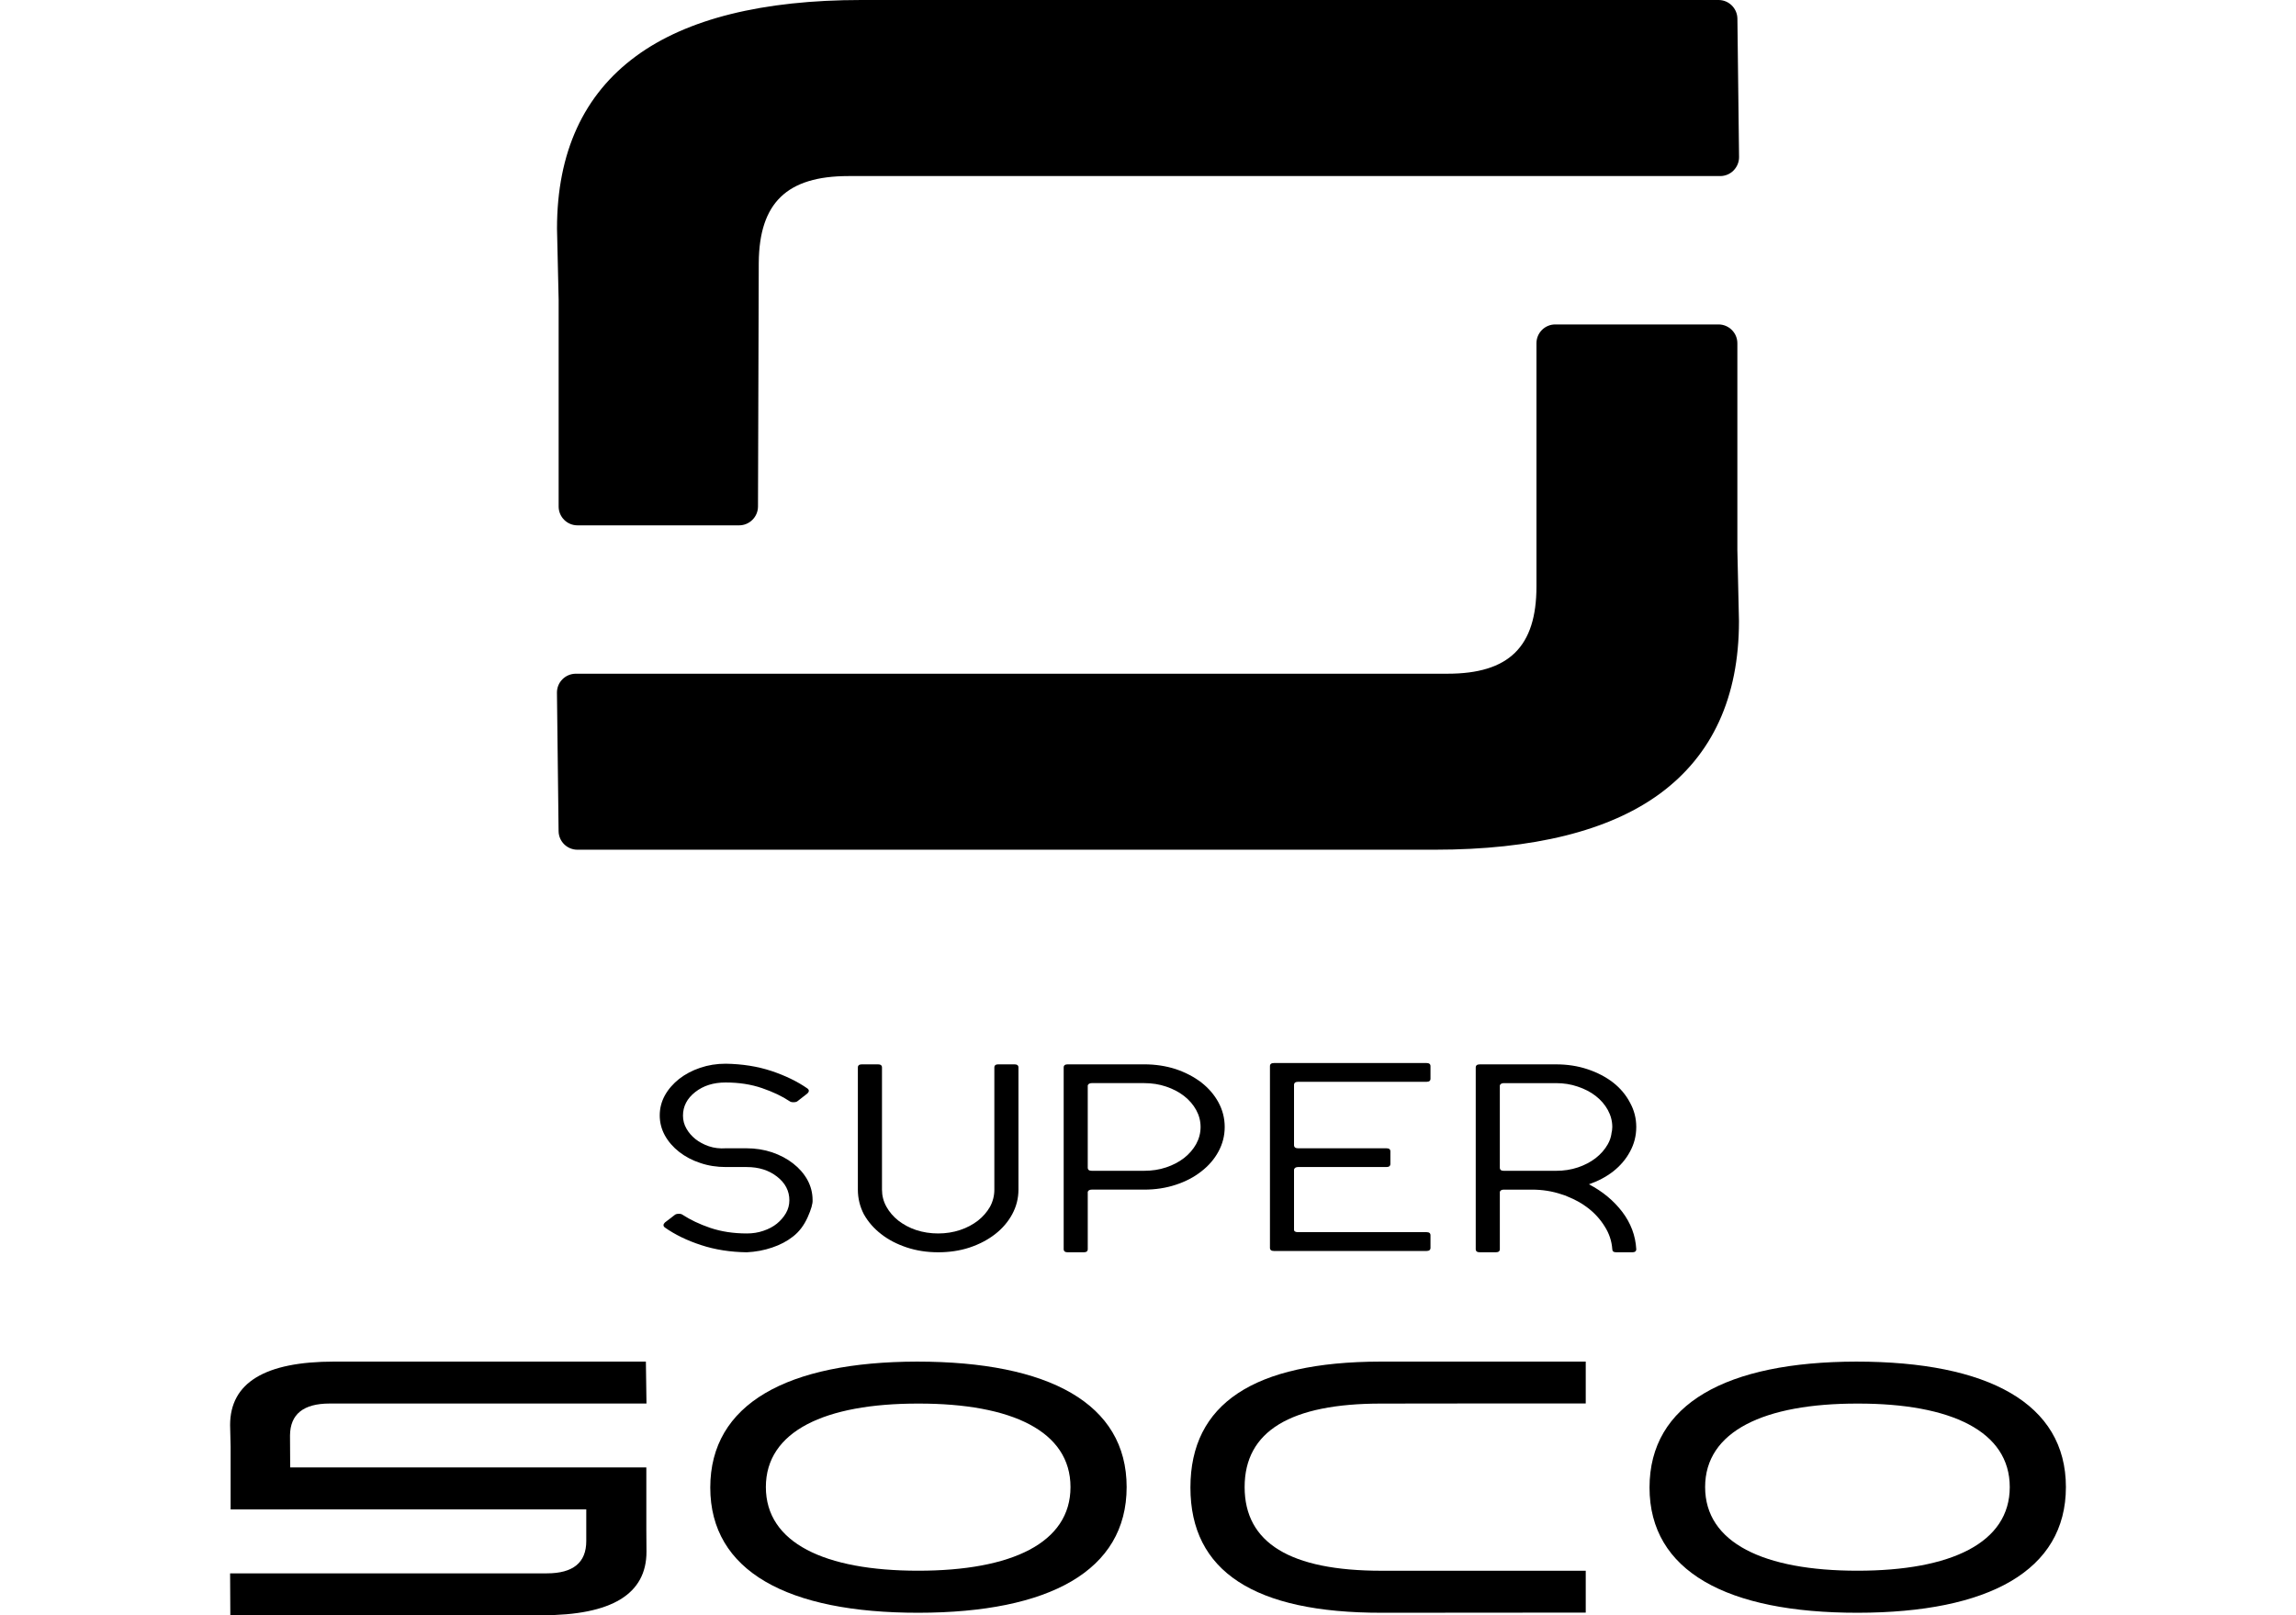
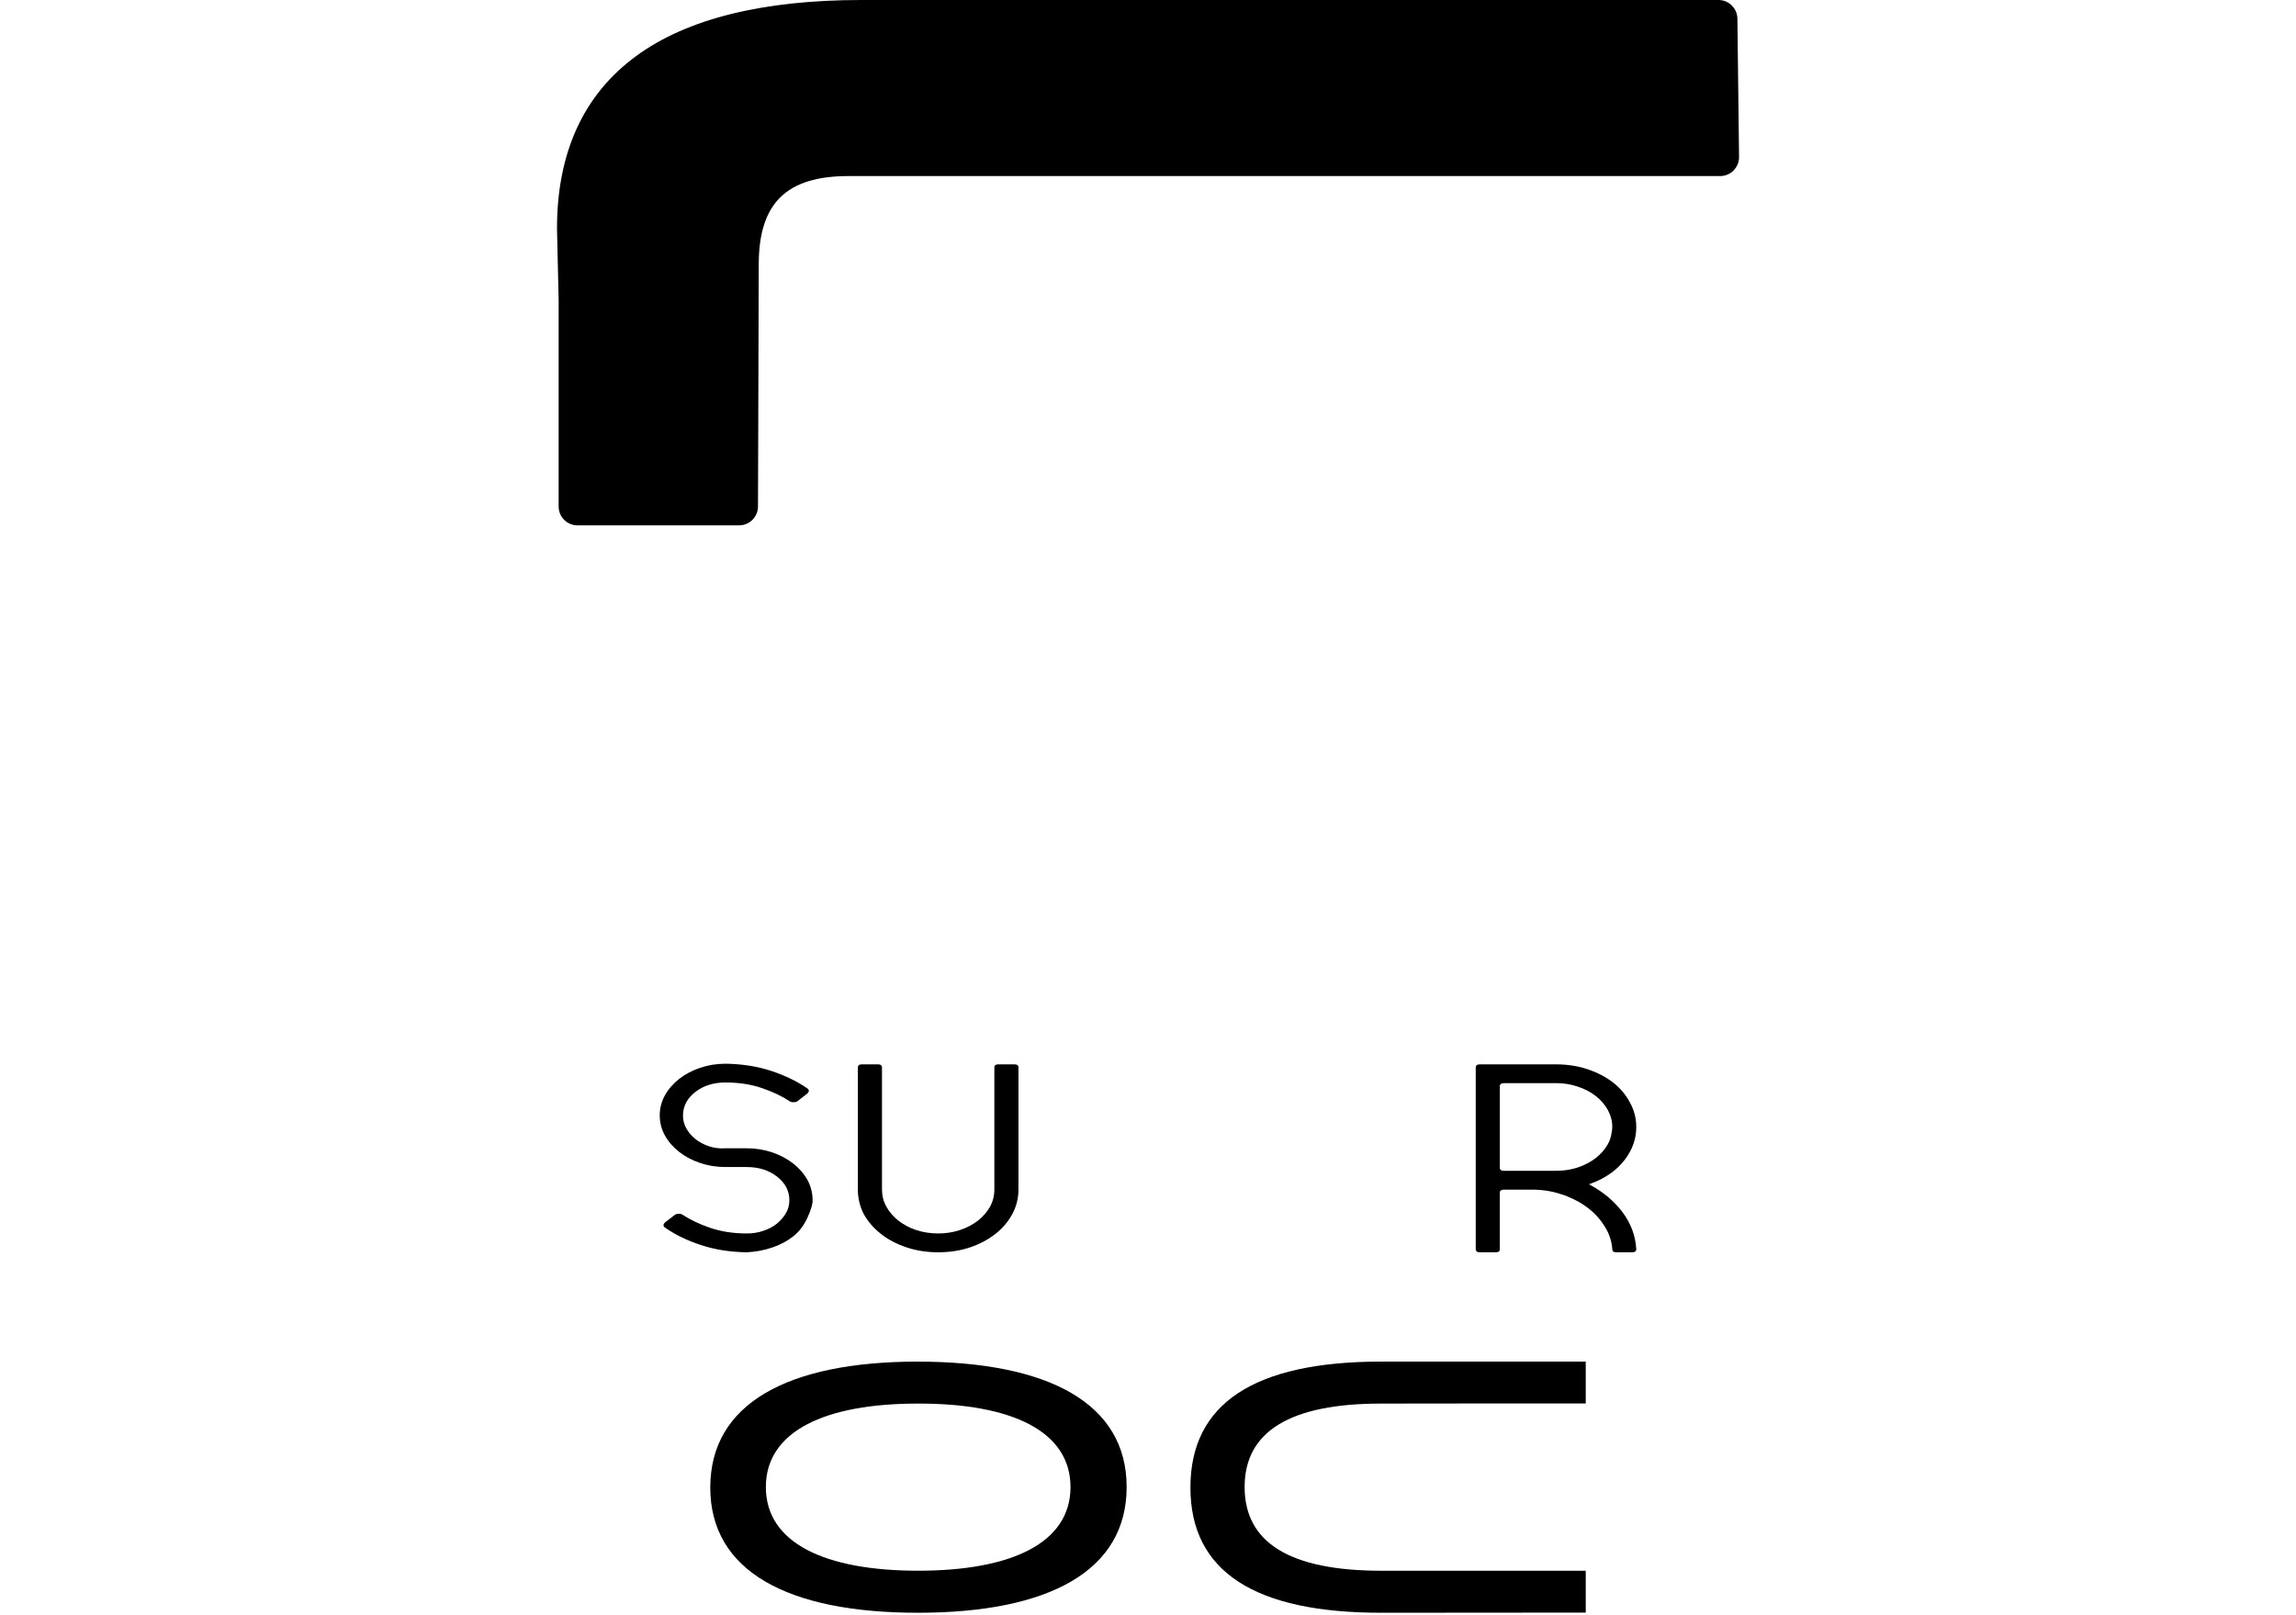
<svg xmlns="http://www.w3.org/2000/svg" clip-rule="evenodd" fill-rule="evenodd" stroke-linejoin="round" stroke-miterlimit="2" viewBox="0 0 270 190">
  <g fill-rule="nonzero">
    <path d="m0 30.113c0 .642.52 1.163 1.161 1.163h9.979c.642 0 1.162-.521 1.166-1.161l.047-15.054c.031-3.7 1.74-5.352 5.536-5.352h53.814c.309 0 .609-.125.826-.347.218-.224.342-.522.338-.83l-.102-8.545c-.009-.636-.527-1.15-1.164-1.15h-52.903c-6.103 0-10.786 1.165-13.914 3.462-3.245 2.376-4.885 5.96-4.885 10.644v.025l.101 4.39z" transform="matrix(1.905 0 0 1.905 65.694 2.215)" />
-     <path d="m0-30.113c0-.639-.524-1.161-1.163-1.161h-10.081c-.64 0-1.158.522-1.158 1.161v15.015c0 3.729-1.698 5.391-5.493 5.391h-53.806c-.315 0-.611.126-.83.346-.222.222-.339.521-.336.833l.101 8.542c.008.638.528 1.147 1.162 1.147h52.908c6.102 0 10.782-1.163 13.912-3.459 3.238-2.379 4.883-5.959 4.883-10.643v-.026l-.099-4.39z" transform="matrix(1.905 0 0 1.905 204.307 97.741)" />
    <path d="m0 2.702c-.213-.383-.51-.725-.882-1.013-.369-.29-.802-.518-1.298-.689-.499-.166-1.026-.249-1.586-.249h-1.262c-.384.026-.733-.016-1.054-.125-.324-.111-.599-.26-.831-.444-.23-.187-.42-.404-.557-.65-.14-.243-.211-.51-.211-.795 0-.577.251-1.062.756-1.459.505-.395 1.126-.59 1.871-.59.823 0 1.575.114 2.256.349.675.233 1.247.504 1.707.813.05.036.125.057.225.057.112 0 .197-.021.244-.057l.622-.485c.116-.114.116-.219 0-.308-.627-.437-1.374-.797-2.231-1.083-.857-.282-1.791-.429-2.814-.445-.554 0-1.079.084-1.57.25-.499.168-.93.398-1.303.688-.368.292-.666.631-.88 1.016-.212.386-.318.798-.318 1.238 0 .437.106.85.318 1.237.214.385.512.727.88 1.015.373.29.804.522 1.303.685.492.169 1.023.251 1.587.251h1.288c.741 0 1.366.2 1.866.592.505.392.76.882.76 1.46 0 .286-.071.55-.212.796-.142.242-.327.458-.558.647-.231.187-.508.333-.832.442-.322.112-.664.164-1.024.164-.828 0-1.579-.116-2.257-.344-.678-.232-1.244-.506-1.709-.81-.051-.039-.126-.06-.226-.06-.111 0-.196.021-.244.06l-.622.478c-.114.116-.114.221 0 .309.628.443 1.372.803 2.228 1.083.862.285 1.806.433 2.83.447.543-.028 1.061-.122 1.56-.292.496-.165.929-.394 1.298-.686.372-.289.669-.681.895-1.18.222-.497.324-.853.306-1.074 0-.435-.108-.852-.319-1.239" transform="matrix(1.905 0 0 1.905 94.948 133.641)" />
    <path d="m0-11.223v7.544c0 .375.089.727.273 1.056.181.328.429.614.74.861.313.241.677.44 1.091.579.432.141.885.212 1.365.212.477 0 .926-.071 1.35-.212.422-.139.789-.338 1.103-.579.314-.247.558-.531.742-.85.183-.334.272-.692.272-1.067v-7.544c0-.125.082-.191.248-.191h.991c.164 0 .249.066.249.191v7.544c0 .541-.13 1.046-.385 1.52-.255.47-.609.883-1.051 1.227-.449.349-.978.629-1.588.832-.594.195-1.24.291-1.931.291-.696 0-1.341-.1-1.947-.301-.601-.201-1.129-.473-1.572-.822-.447-.344-.803-.753-1.067-1.22-.246-.475-.372-.986-.372-1.527v-7.544c0-.125.085-.191.25-.191h.99c.164 0 .249.066.249.191" transform="matrix(1.905 0 0 1.905 103.718 146.941)" />
-     <path d="m0 1.155c0 .132.084.193.251.193h3.233c.481 0 .932-.068 1.354-.21.423-.141.791-.334 1.109-.58.312-.245.561-.534.744-.859.181-.331.274-.684.274-1.058 0-.371-.093-.723-.274-1.052-.183-.328-.432-.615-.744-.86-.318-.246-.686-.439-1.109-.581-.422-.143-.873-.214-1.354-.214h-3.233c-.132 0-.217.048-.251.137zm3.484-6.38c.695 0 1.345.1 1.95.295.605.206 1.131.481 1.58.826.445.348.798.756 1.053 1.226.257.473.387.982.387 1.519 0 .546-.13 1.046-.387 1.521-.255.471-.608.879-1.058 1.225-.444.351-.97.627-1.577.825-.603.2-1.255.299-1.948.299h-3.233c-.132 0-.217.043-.251.133v3.541c0 .129-.079.195-.245.195h-.993c-.165 0-.248-.066-.248-.195v-11.22c0-.125.083-.19.251-.19z" transform="matrix(1.905 0 0 1.905 127.915 135.152)" />
-     <path d="m0 8.971c0 .107.085.155.247.155h7.931c.164 0 .246.063.246.195v.773c0 .128-.082.194-.246.194h-9.416c-.166 0-.248-.066-.248-.194v-11.219c0-.126.082-.192.248-.192h9.416c.164 0 .246.066.246.192v.778c0 .125-.082.189-.246.189h-7.931c-.162 0-.247.067-.247.197v3.709c0 .13.085.199.247.199h5.454c.164 0 .247.06.247.191v.772c0 .13-.083.195-.247.195h-5.454c-.129 0-.213.049-.247.151z" transform="matrix(1.905 0 0 1.905 152.172 127.553)" />
    <path d="m0 1.543h3.221c.48 0 .931-.068 1.35-.21.421-.141.788-.335 1.103-.579.311-.245.562-.53.742-.852.117-.207.192-.42.224-.64v-.02.02-.02c.032-.128.053-.265.053-.406 0-.371-.097-.723-.277-1.052s-.431-.616-.742-.86c-.315-.246-.686-.439-1.116-.581-.413-.143-.857-.214-1.337-.214h-3.221c-.132 0-.214.048-.249.137v5.084c0 .132.085.193.249.193m3.221-6.573c.691 0 1.341.099 1.944.3s1.129.475 1.576.82c.443.348.793.761 1.042 1.237.26.468.39.971.39 1.509 0 .545-.13 1.055-.39 1.527-.249.467-.599.873-1.042 1.223-.433.333-.926.595-1.489.789.844.44 1.526 1.008 2.058 1.704.526.695.816 1.465.863 2.301 0 .129-.082.193-.243.193h-.992c-.168 0-.245-.064-.245-.193-.037-.505-.194-.974-.475-1.412-.28-.451-.642-.845-1.09-1.178-.344-.259-.744-.476-1.187-.655-.118-.056-.24-.099-.375-.138-.579-.196-1.187-.292-1.832-.292h-1.734c-.132 0-.214.043-.249.134v3.541c0 .129-.084.193-.247.193h-.992c-.164 0-.249-.064-.249-.193v-11.218c0-.127.085-.192.249-.192z" transform="matrix(1.905 0 0 1.905 176.848 134.782)" />
-     <path d="m0 15.663c4.301 0 6.446-1.308 6.446-3.922l-.009-1.335v-3.87l-21.985-.002-.011-1.972c.011-1.315.829-1.972 2.452-1.972h19.553l-.037-2.59h-19.226c-4.296 0-6.44 1.307-6.44 3.922l.032 1.333v3.872h3.647v-.003h18.307v1.962c0 1.325-.81 1.99-2.432 1.99h-19.554l.014 2.587z" transform="matrix(1.905 0 0 1.905 63.744 160.163)" />
    <path d="m0-.022c0-3.444 3.635-5.163 9.418-5.155 5.767-.008 9.387 1.711 9.387 5.155 0 3.445-3.625 5.165-9.403 5.165-5.775 0-9.402-1.72-9.402-5.165m22.271 0c0-5.164-4.804-7.747-12.938-7.747-8.015.014-12.765 2.608-12.765 7.777 0 5.165 4.779 7.739 12.85 7.731 8.075-.006 12.853-2.596 12.853-7.761" transform="matrix(1.905 0 0 1.905 90.062 174.965)" />
-     <path d="m0-.022c0-3.444 3.635-5.163 9.418-5.155 5.767-.008 9.387 1.711 9.387 5.155 0 3.445-3.624 5.165-9.403 5.165-5.775 0-9.402-1.72-9.402-5.165m22.271 0c0-5.164-4.803-7.747-12.938-7.747-8.015.014-12.765 2.608-12.765 7.777 0 5.165 4.779 7.739 12.85 7.731 8.075-.006 12.853-2.596 12.853-7.761" transform="matrix(1.905 0 0 1.905 200.515 174.965)" />
    <path d="m0 15.497 12.594-.01v-2.584h-12.608c-5.634 0-8.449-1.721-8.449-5.167 0-3.445 2.819-5.163 8.463-5.155l7.686-.009h4.908v-2.583h-12.68c-7.817.014-11.723 2.608-11.723 7.776 0 5.166 3.936 7.743 11.809 7.732" transform="matrix(1.905 0 0 1.905 162.485 160.186)" />
  </g>
</svg>